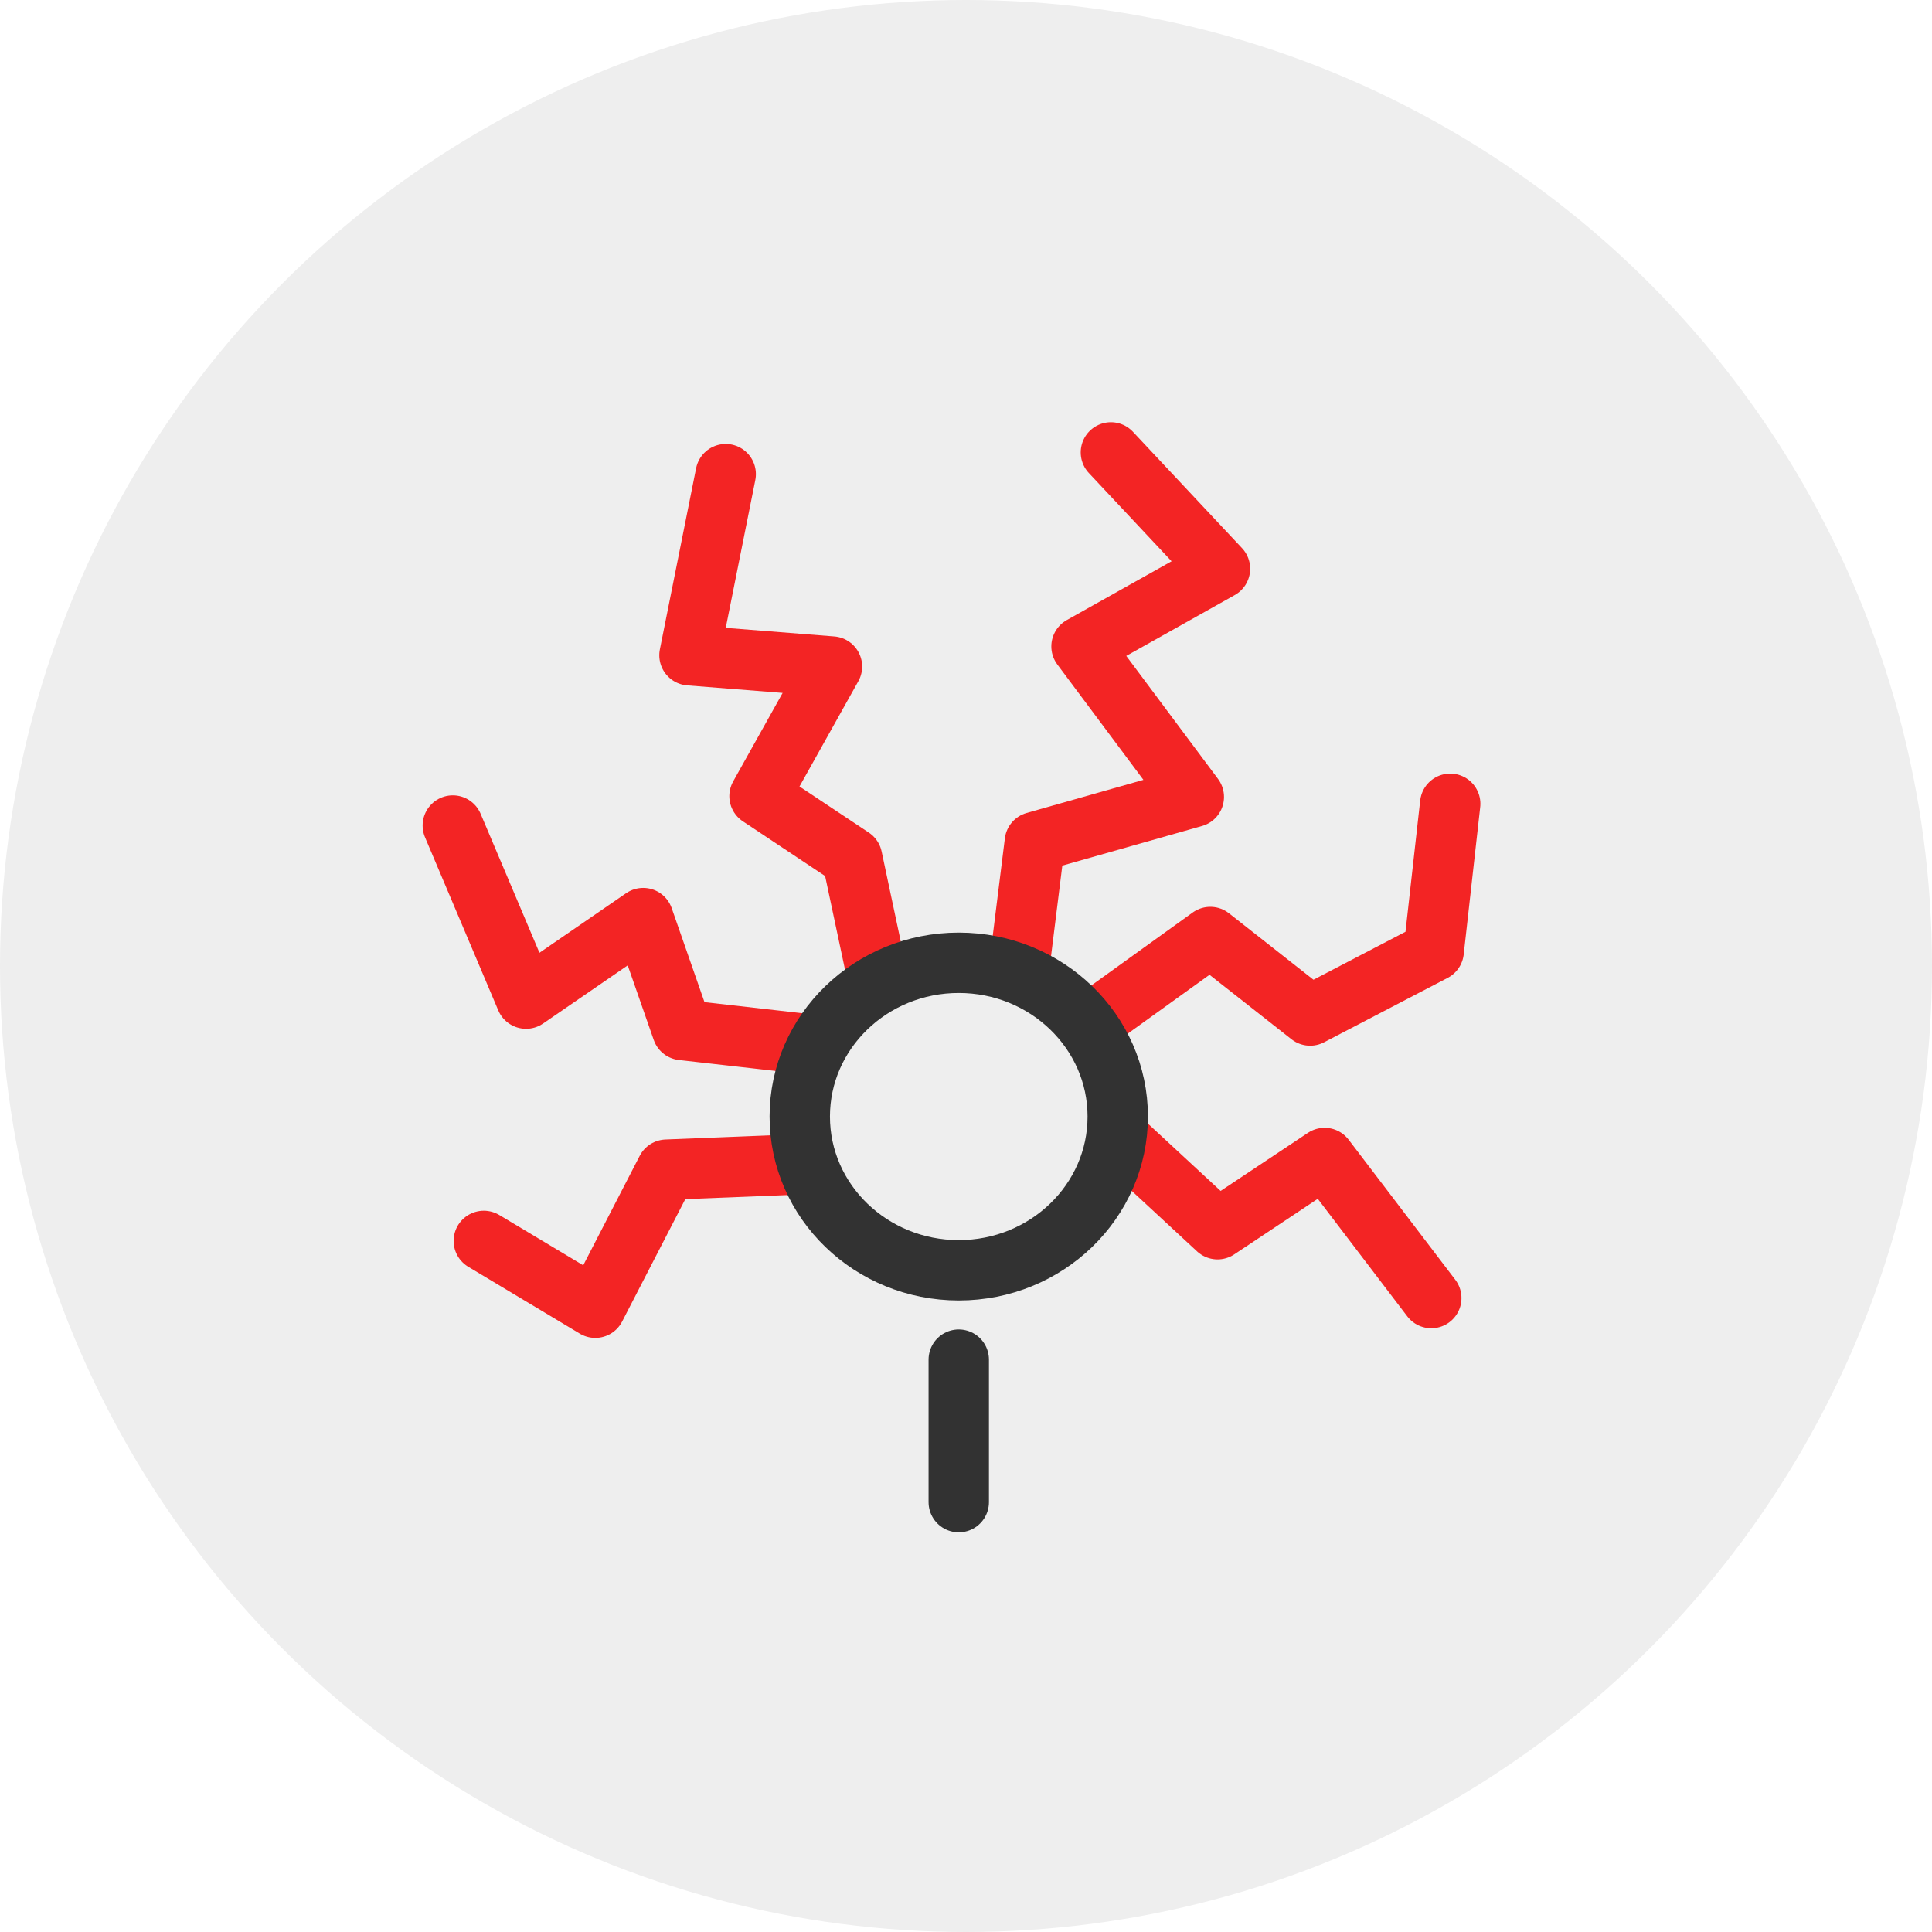
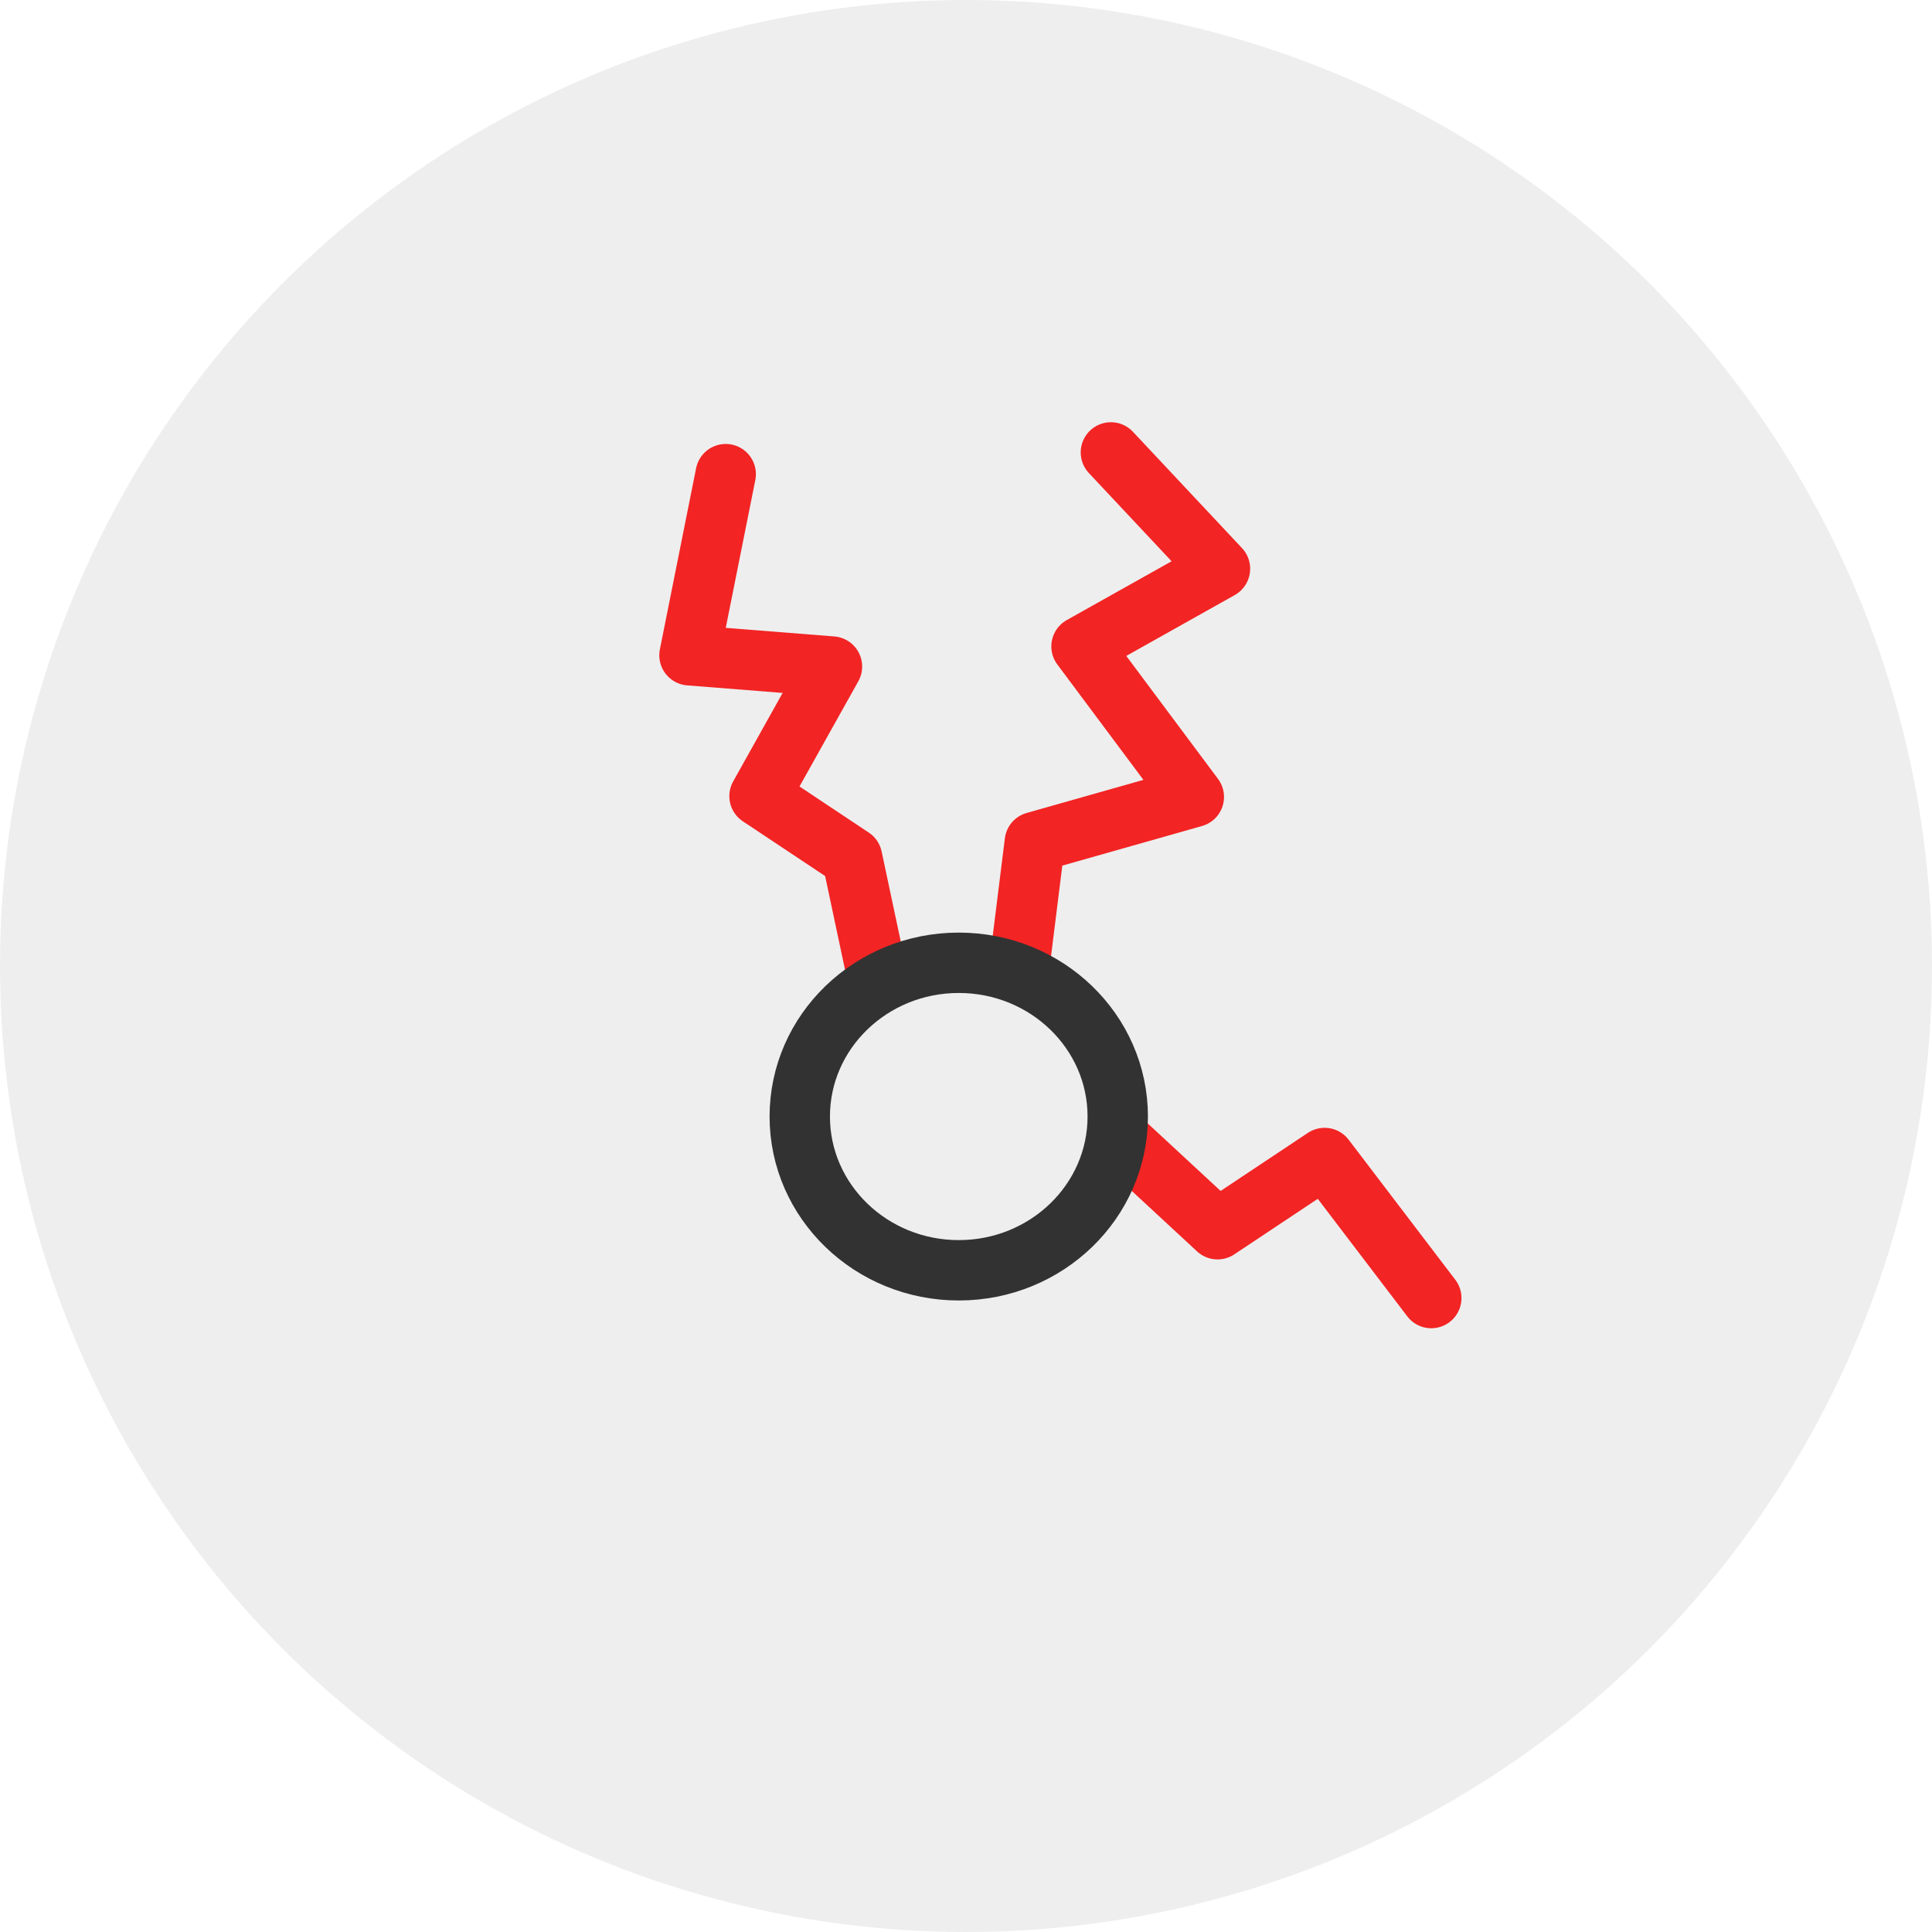
<svg xmlns="http://www.w3.org/2000/svg" id="_Слой_1" data-name="Слой 1" viewBox="0 0 48 48">
  <defs>
    <style>
      .cls-1 {
        stroke: #f32424;
      }

      .cls-1, .cls-2 {
        fill: none;
        stroke-linecap: round;
        stroke-linejoin: round;
        stroke-width: 1.5px;
      }

      .cls-2 {
        stroke: #323232;
      }

      .cls-3 {
        fill: #eee;
      }
    </style>
  </defs>
  <circle class="cls-3" cx="24" cy="24" r="24" />
  <g>
    <polyline class="cls-1" points="18.03 11.78 17.13 16.28 20.67 16.56 18.87 19.78 21.17 21.31 21.78 24.18" />
-     <polyline class="cls-1" points="27.36 25.23 30.07 23.28 32.55 25.23 35.62 23.63 36.03 19.97" />
-     <polyline class="cls-1" points="20.04 25.94 16.95 25.59 15.98 22.81 13.07 24.81 11.25 20.51" />
-     <polyline class="cls-1" points="19.57 28.94 16.56 29.06 14.79 32.49 12.02 30.83" />
    <polyline class="cls-1" points="27.95 28.41 30.25 30.54 32.91 28.77 35.56 32.25" />
    <polyline class="cls-1" points="25.35 23.81 25.71 20.92 29.66 19.8 26.87 16.06 30.31 14.13 27.6 11.24" />
-     <line class="cls-2" x1="23.82" y1="37.32" x2="23.82" y2="33.78" />
    <path class="cls-2" d="M27.77,27.74c0,2.11-1.77,3.82-3.95,3.82s-3.95-1.71-3.95-3.82,1.77-3.82,3.95-3.82,3.95,1.71,3.95,3.82" />
  </g>
</svg>